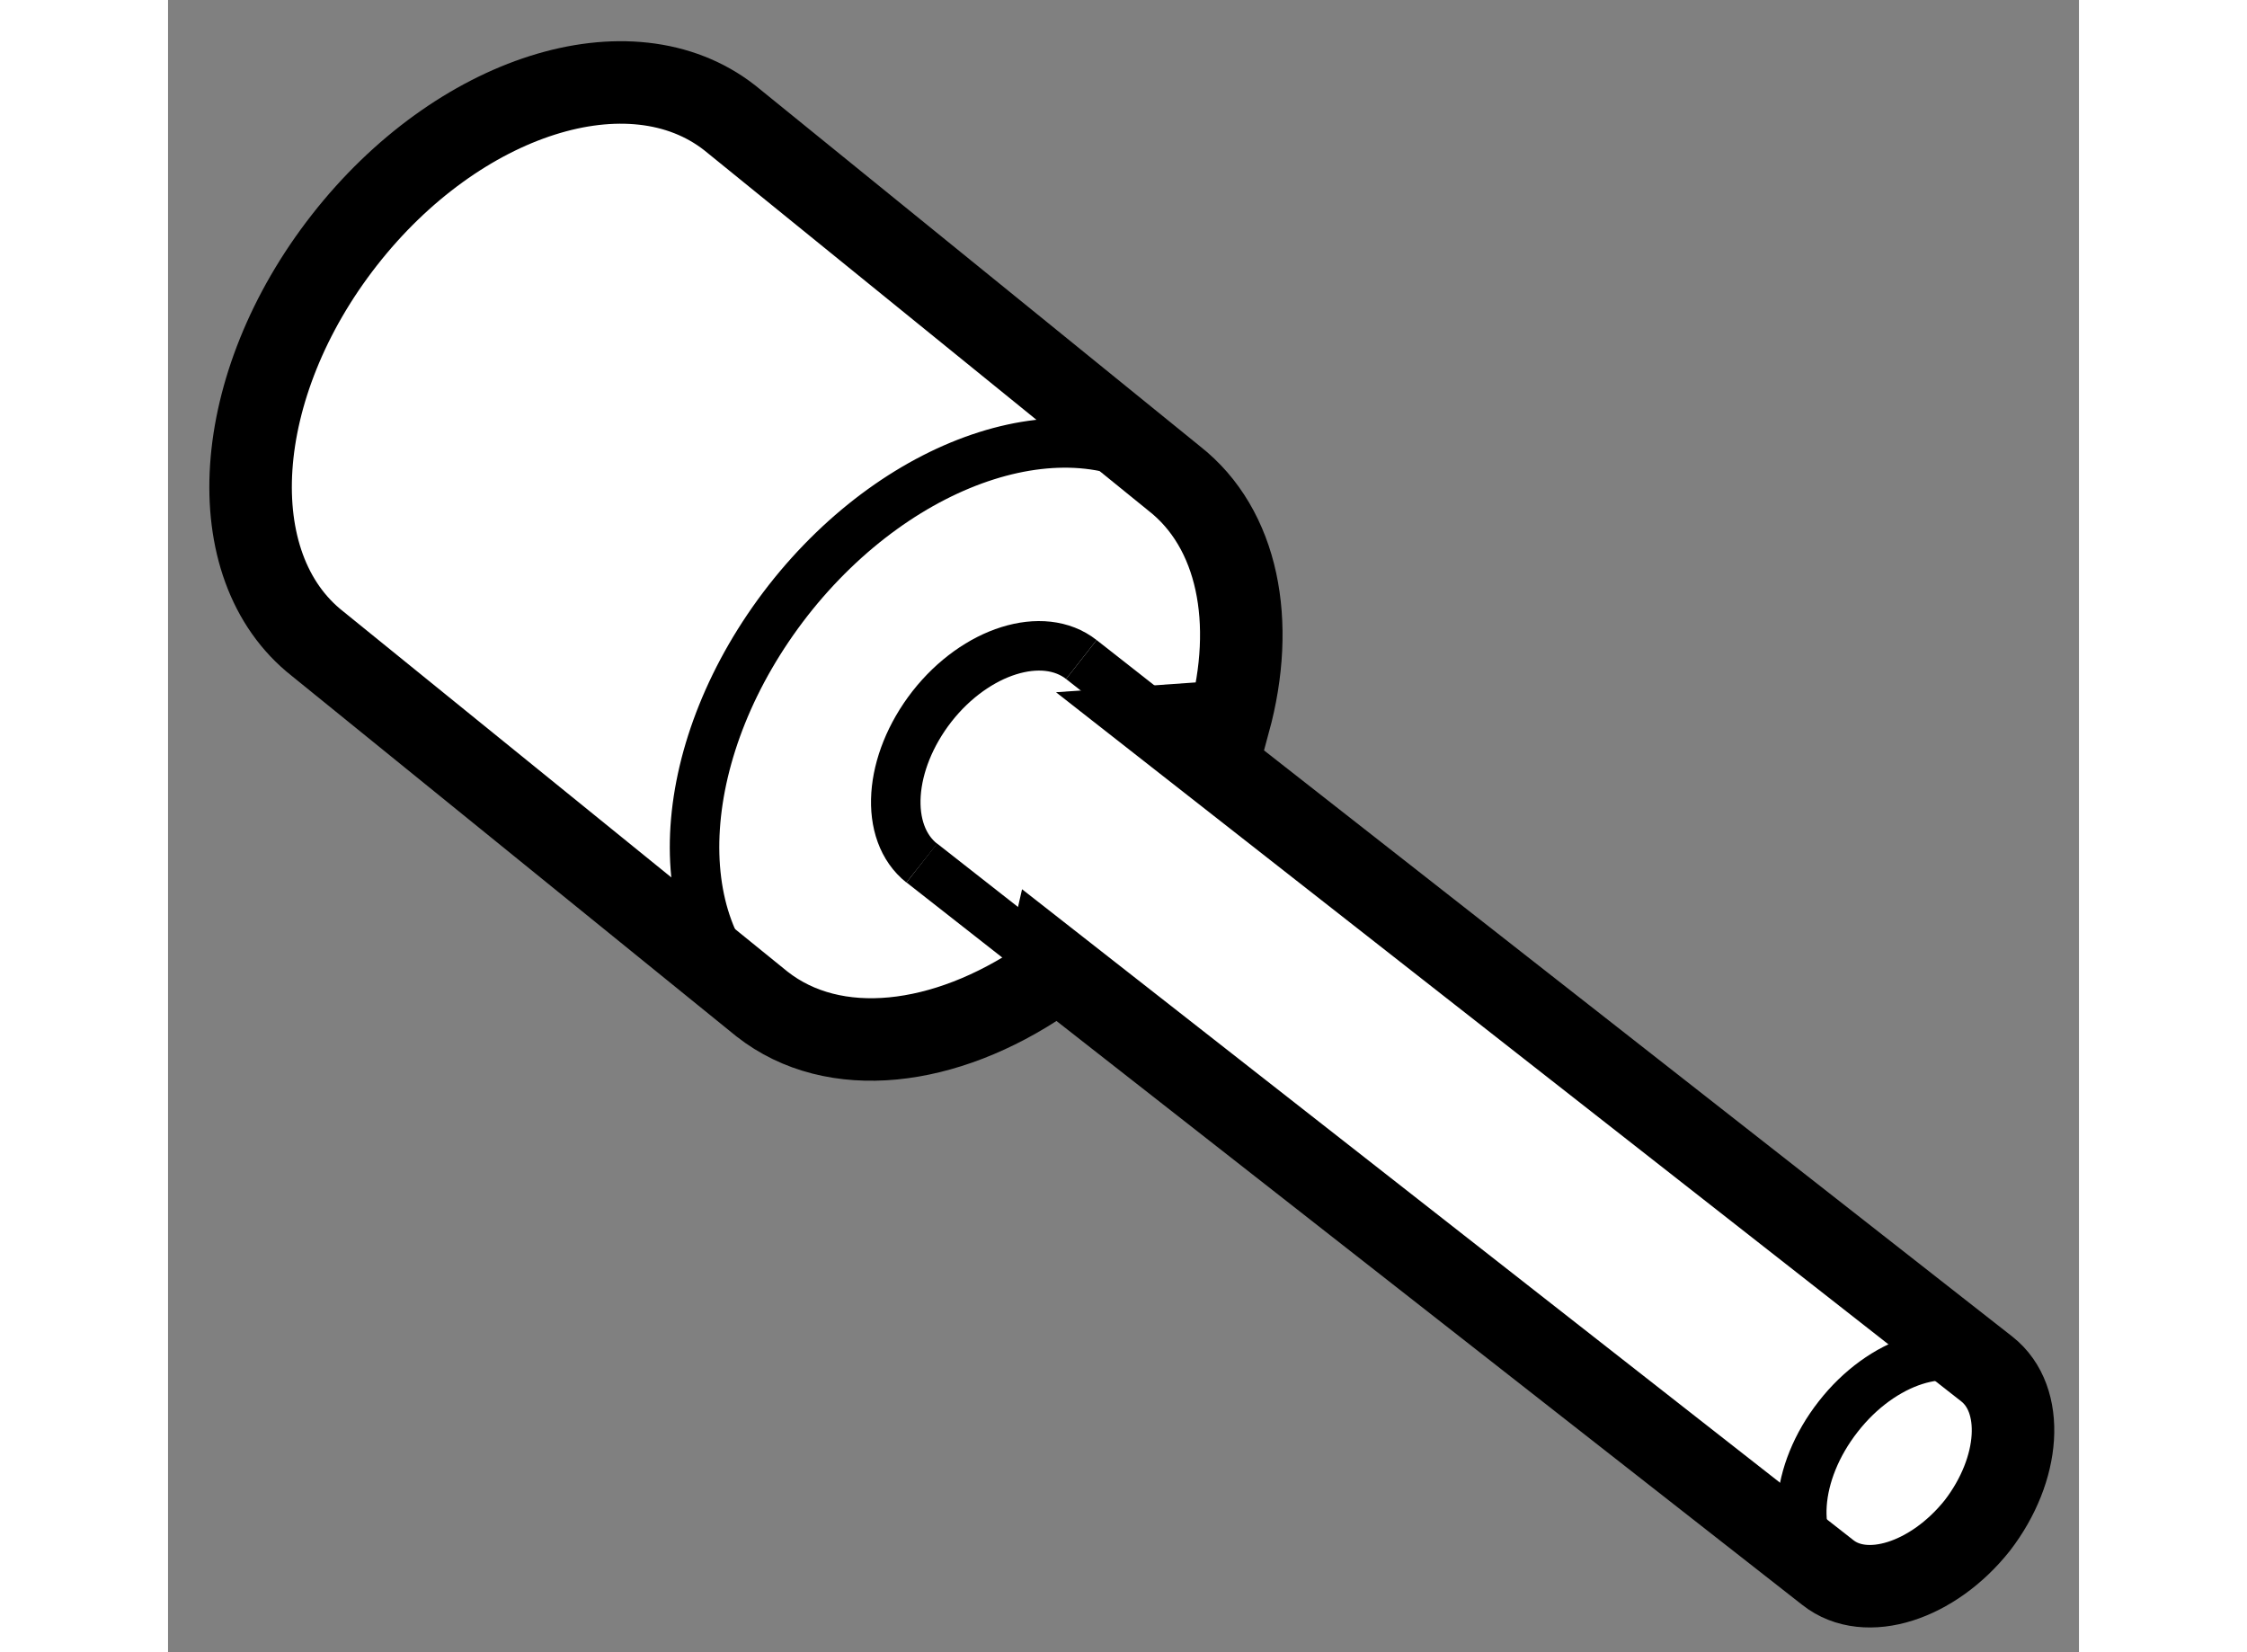
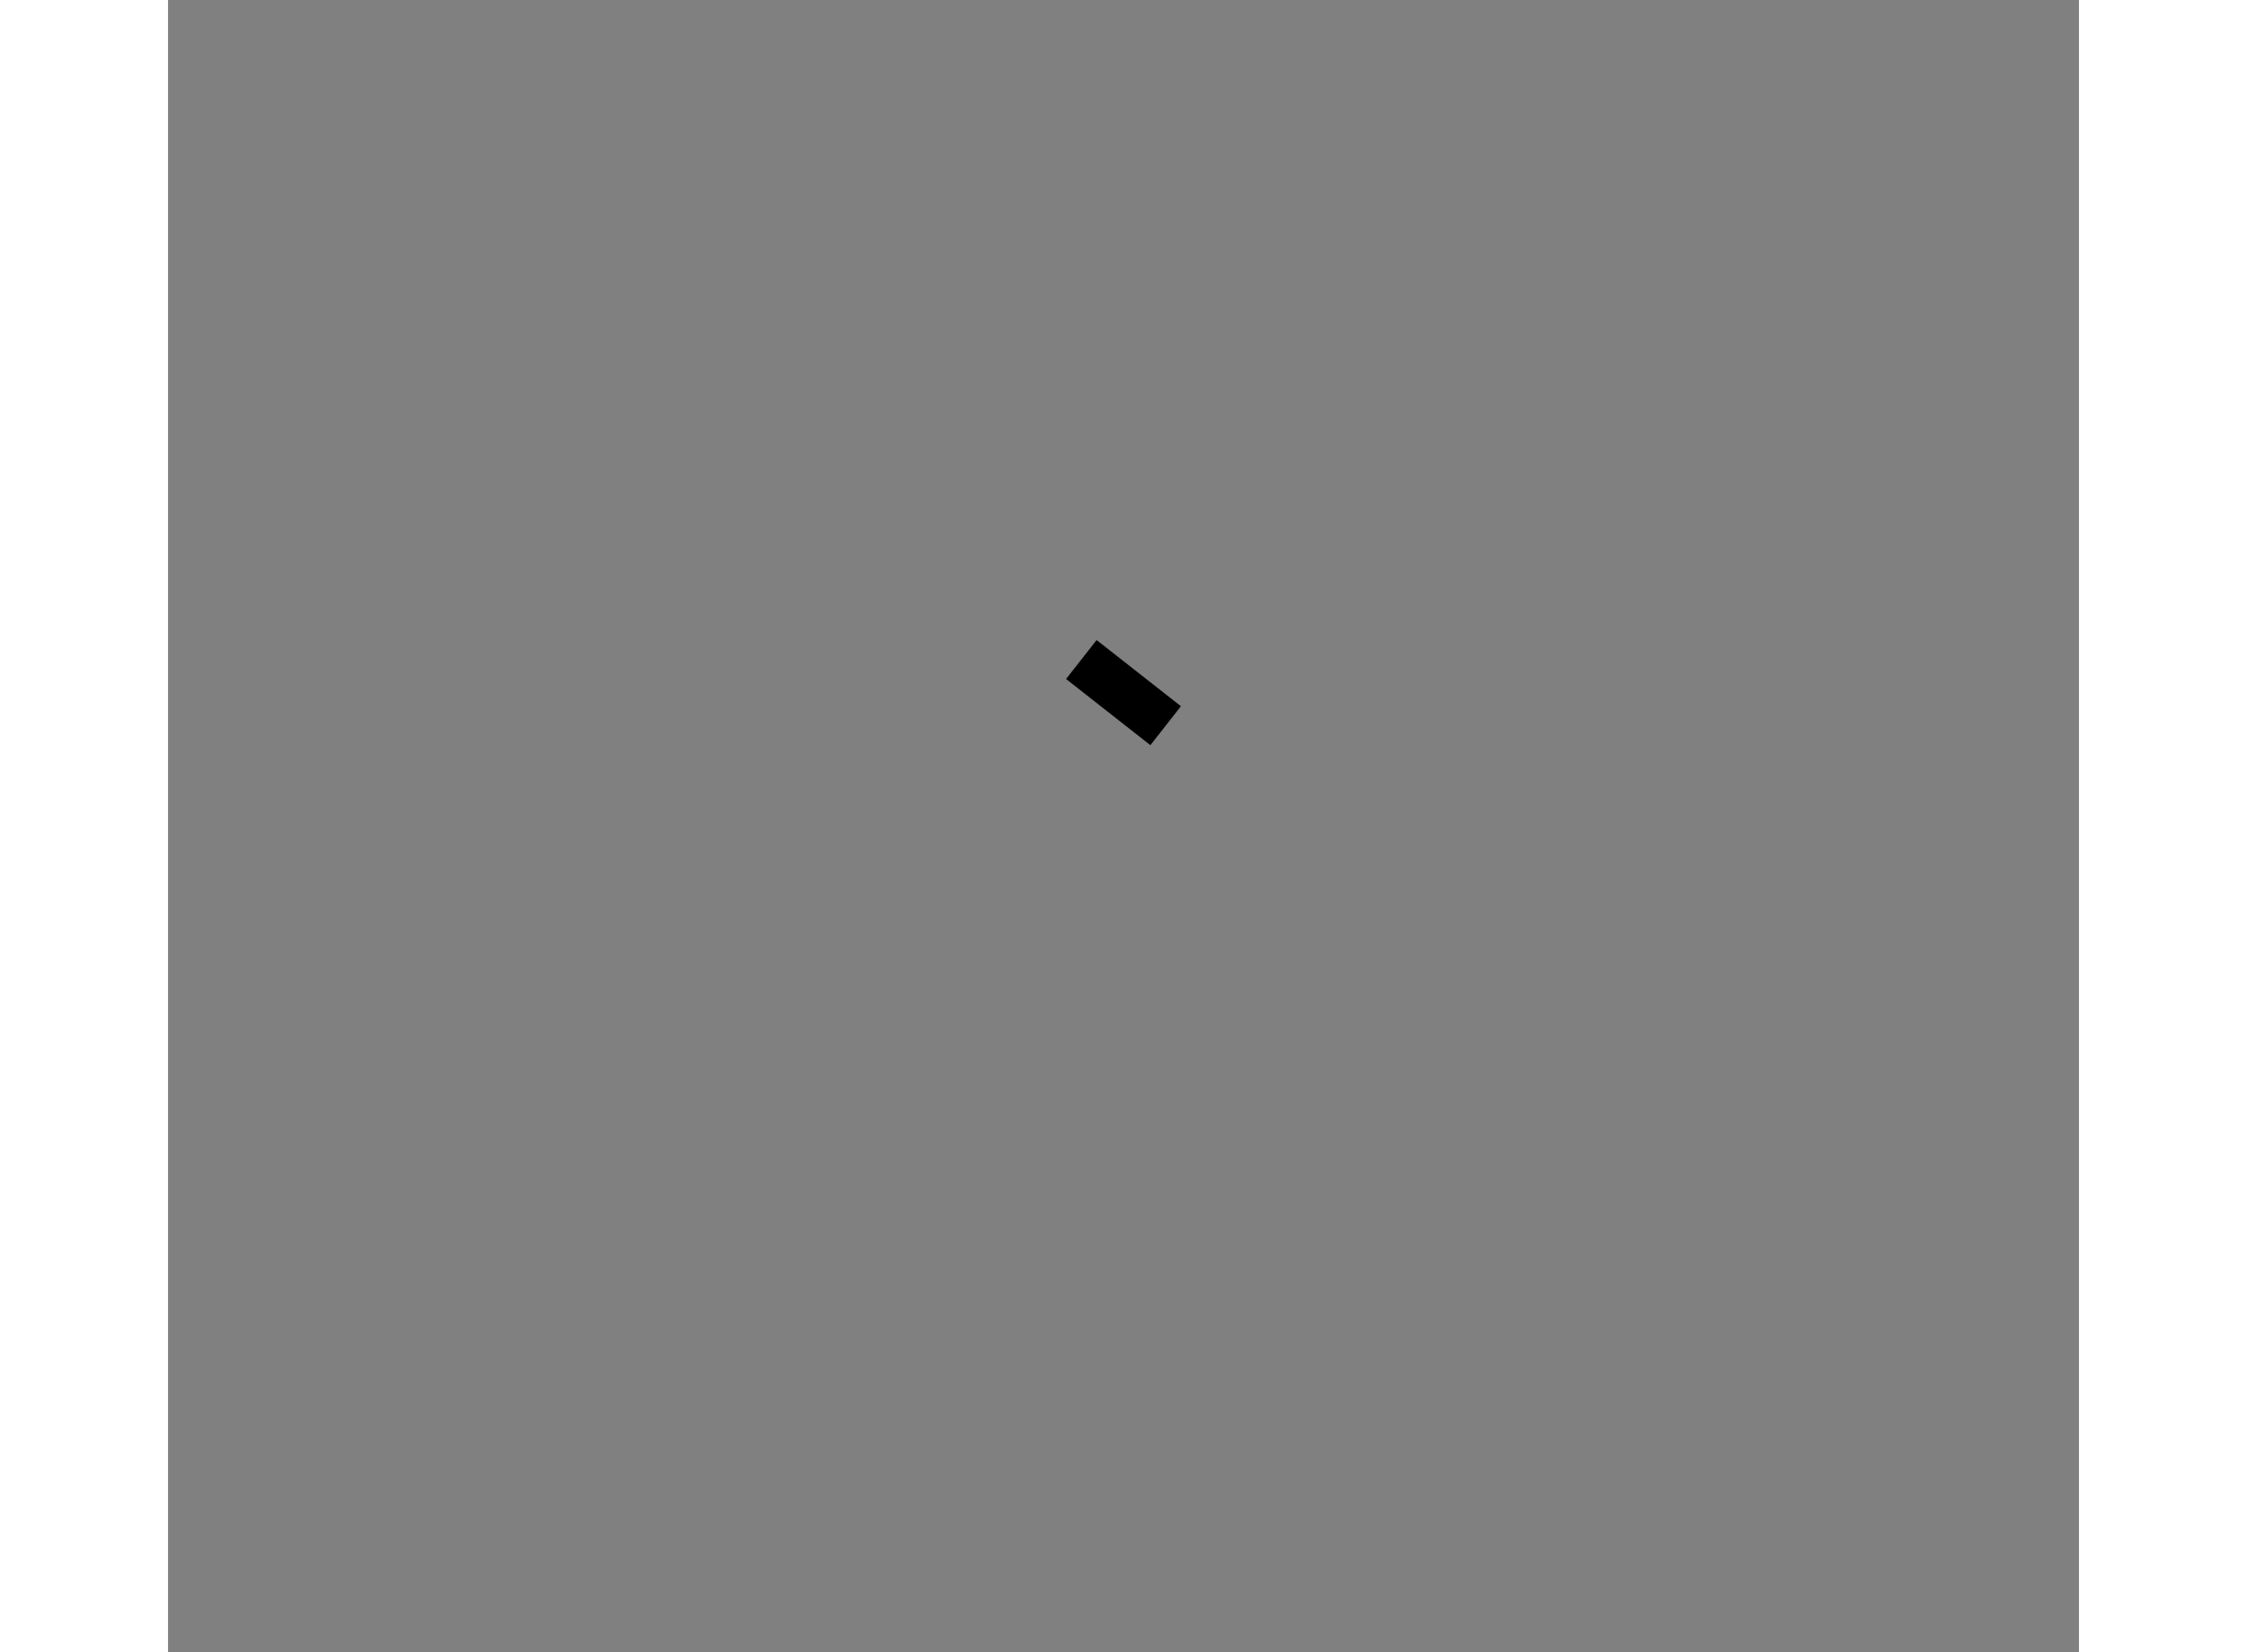
<svg xmlns="http://www.w3.org/2000/svg" version="1.1" x="0px" y="0px" width="244.8px" height="180px" viewBox="113.416 67.499 11.581 10.013" enable-background="new 0 0 244.8 180" xml:space="preserve">
  <rect x="113.416" y="67.499" width="11.581" height="10.013" fill="#808080" stroke="none" />
  <g>
-     <path fill="#FFFFFF" stroke="#000000" stroke-width="0.5" d="M118.748,73.328l4.727,3.701c0.231,0.183,0.637,0.053,0.906-0.285    c0.263-0.342,0.291-0.764,0.058-0.948l-4.976-3.898l0.384-0.027c0.163-0.6,0.056-1.168-0.334-1.473l-2.693-2.185    c-0.602-0.471-1.647-0.14-2.336,0.742c-0.688,0.88-0.761,1.974-0.162,2.445l2.694,2.184c0.437,0.343,1.11,0.261,1.707-0.146    L118.748,73.328z" />
-     <path fill="none" stroke="#000000" stroke-width="0.3" d="M117.015,73.583c-0.602-0.471-0.529-1.563,0.159-2.445    c0.689-0.88,1.736-1.211,2.338-0.741" />
    <line fill="none" stroke="#000000" stroke-width="0.3" x1="119.462" y1="71.897" x2="118.951" y2="71.496" />
-     <line fill="none" stroke="#000000" stroke-width="0.3" x1="117.984" y1="72.729" x2="118.748" y2="73.328" />
-     <path fill="none" stroke="#000000" stroke-width="0.3" d="M118.951,71.496c-0.232-0.182-0.639-0.055-0.905,0.284    c-0.266,0.341-0.295,0.765-0.062,0.95" />
-     <path fill="none" stroke="#000000" stroke-width="0.3" d="M123.475,77.029c-0.234-0.181-0.204-0.604,0.063-0.945    c0.266-0.341,0.671-0.47,0.901-0.288" />
  </g>
</svg>